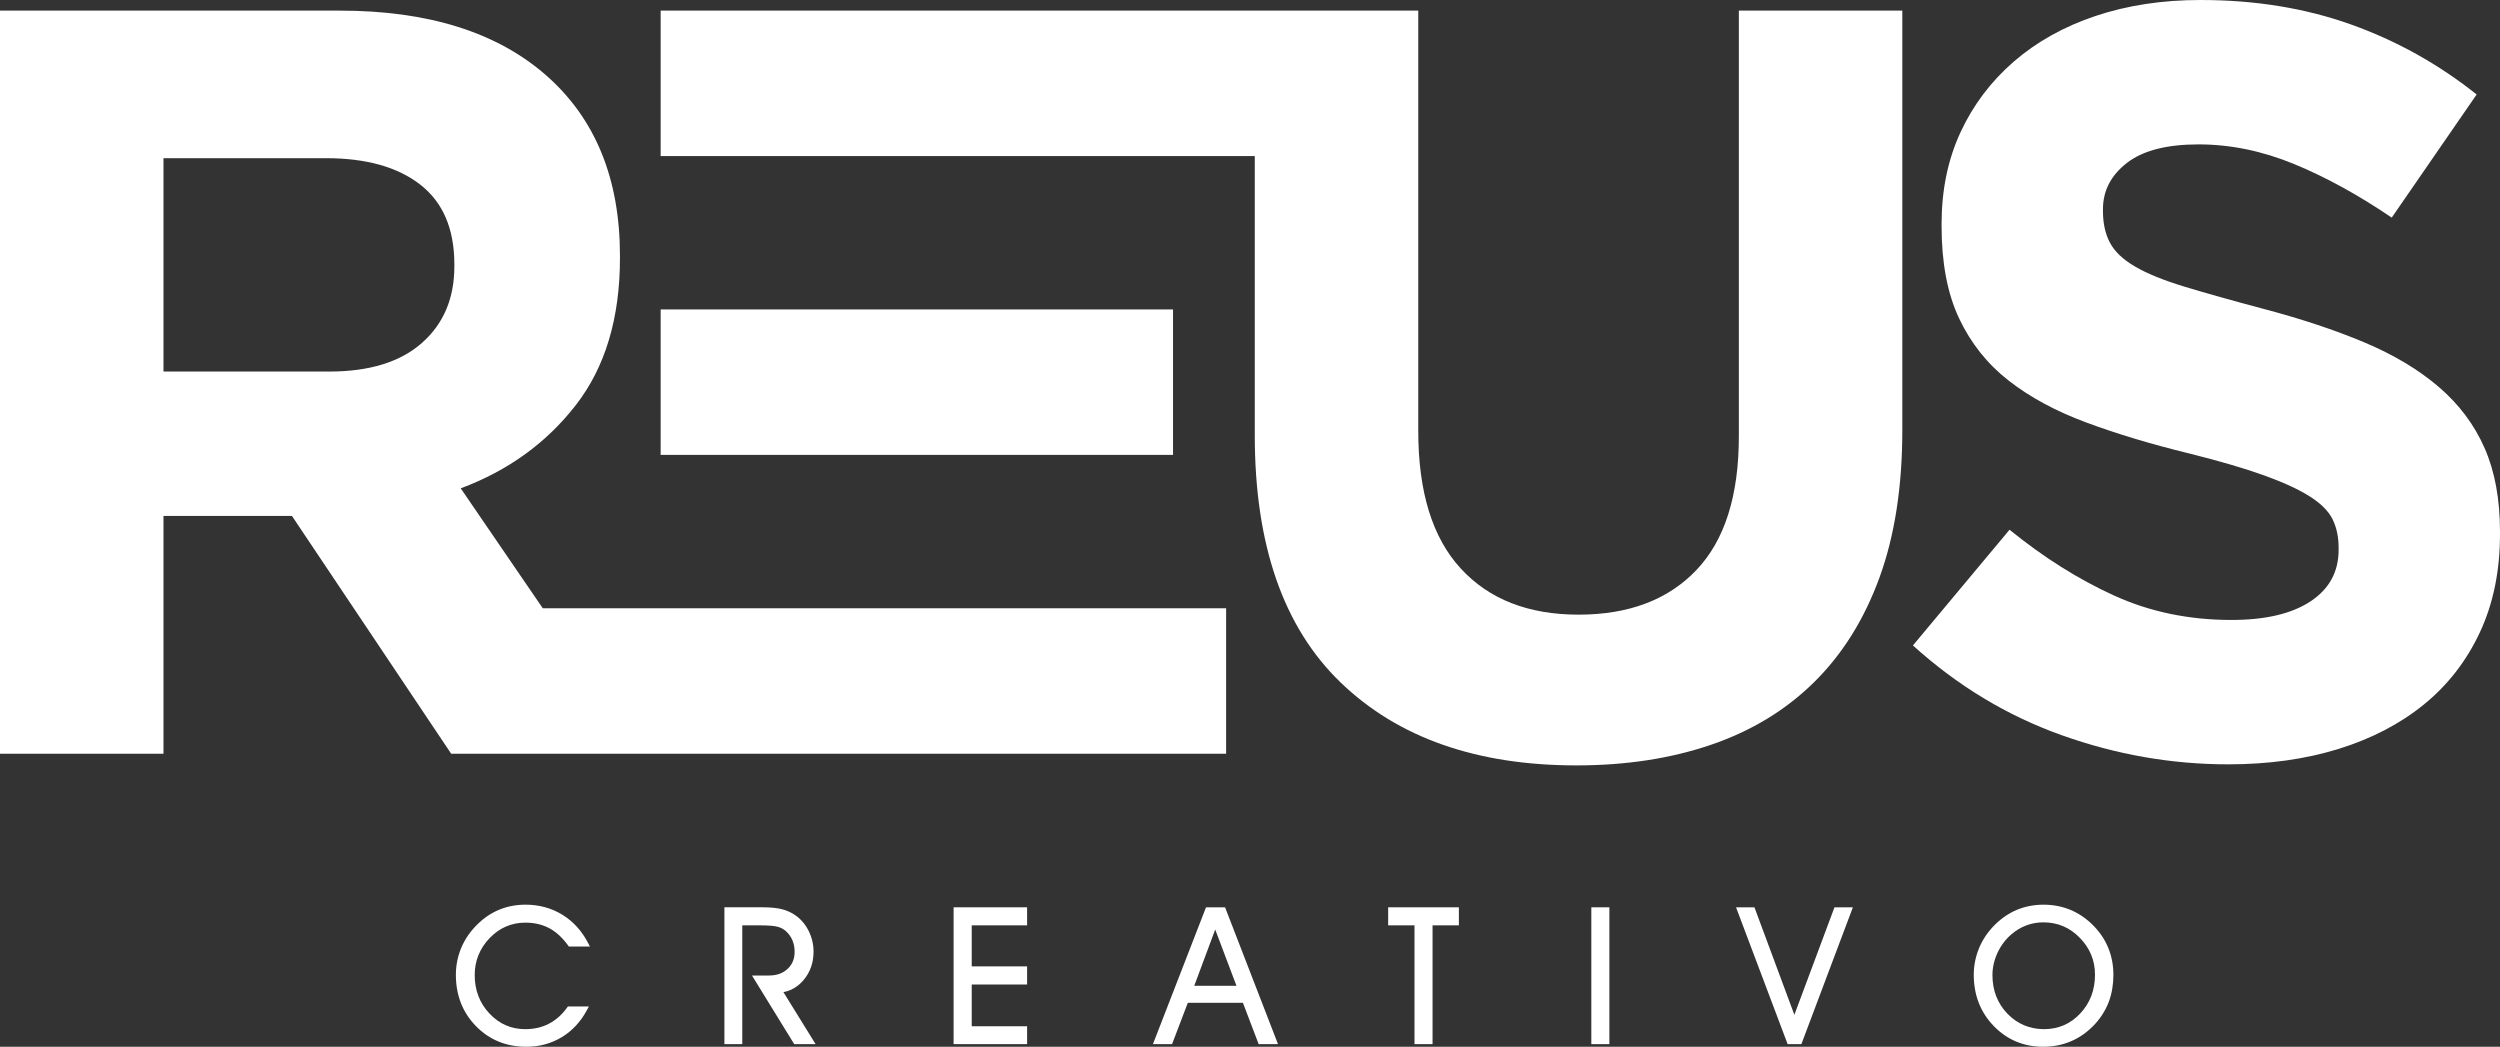
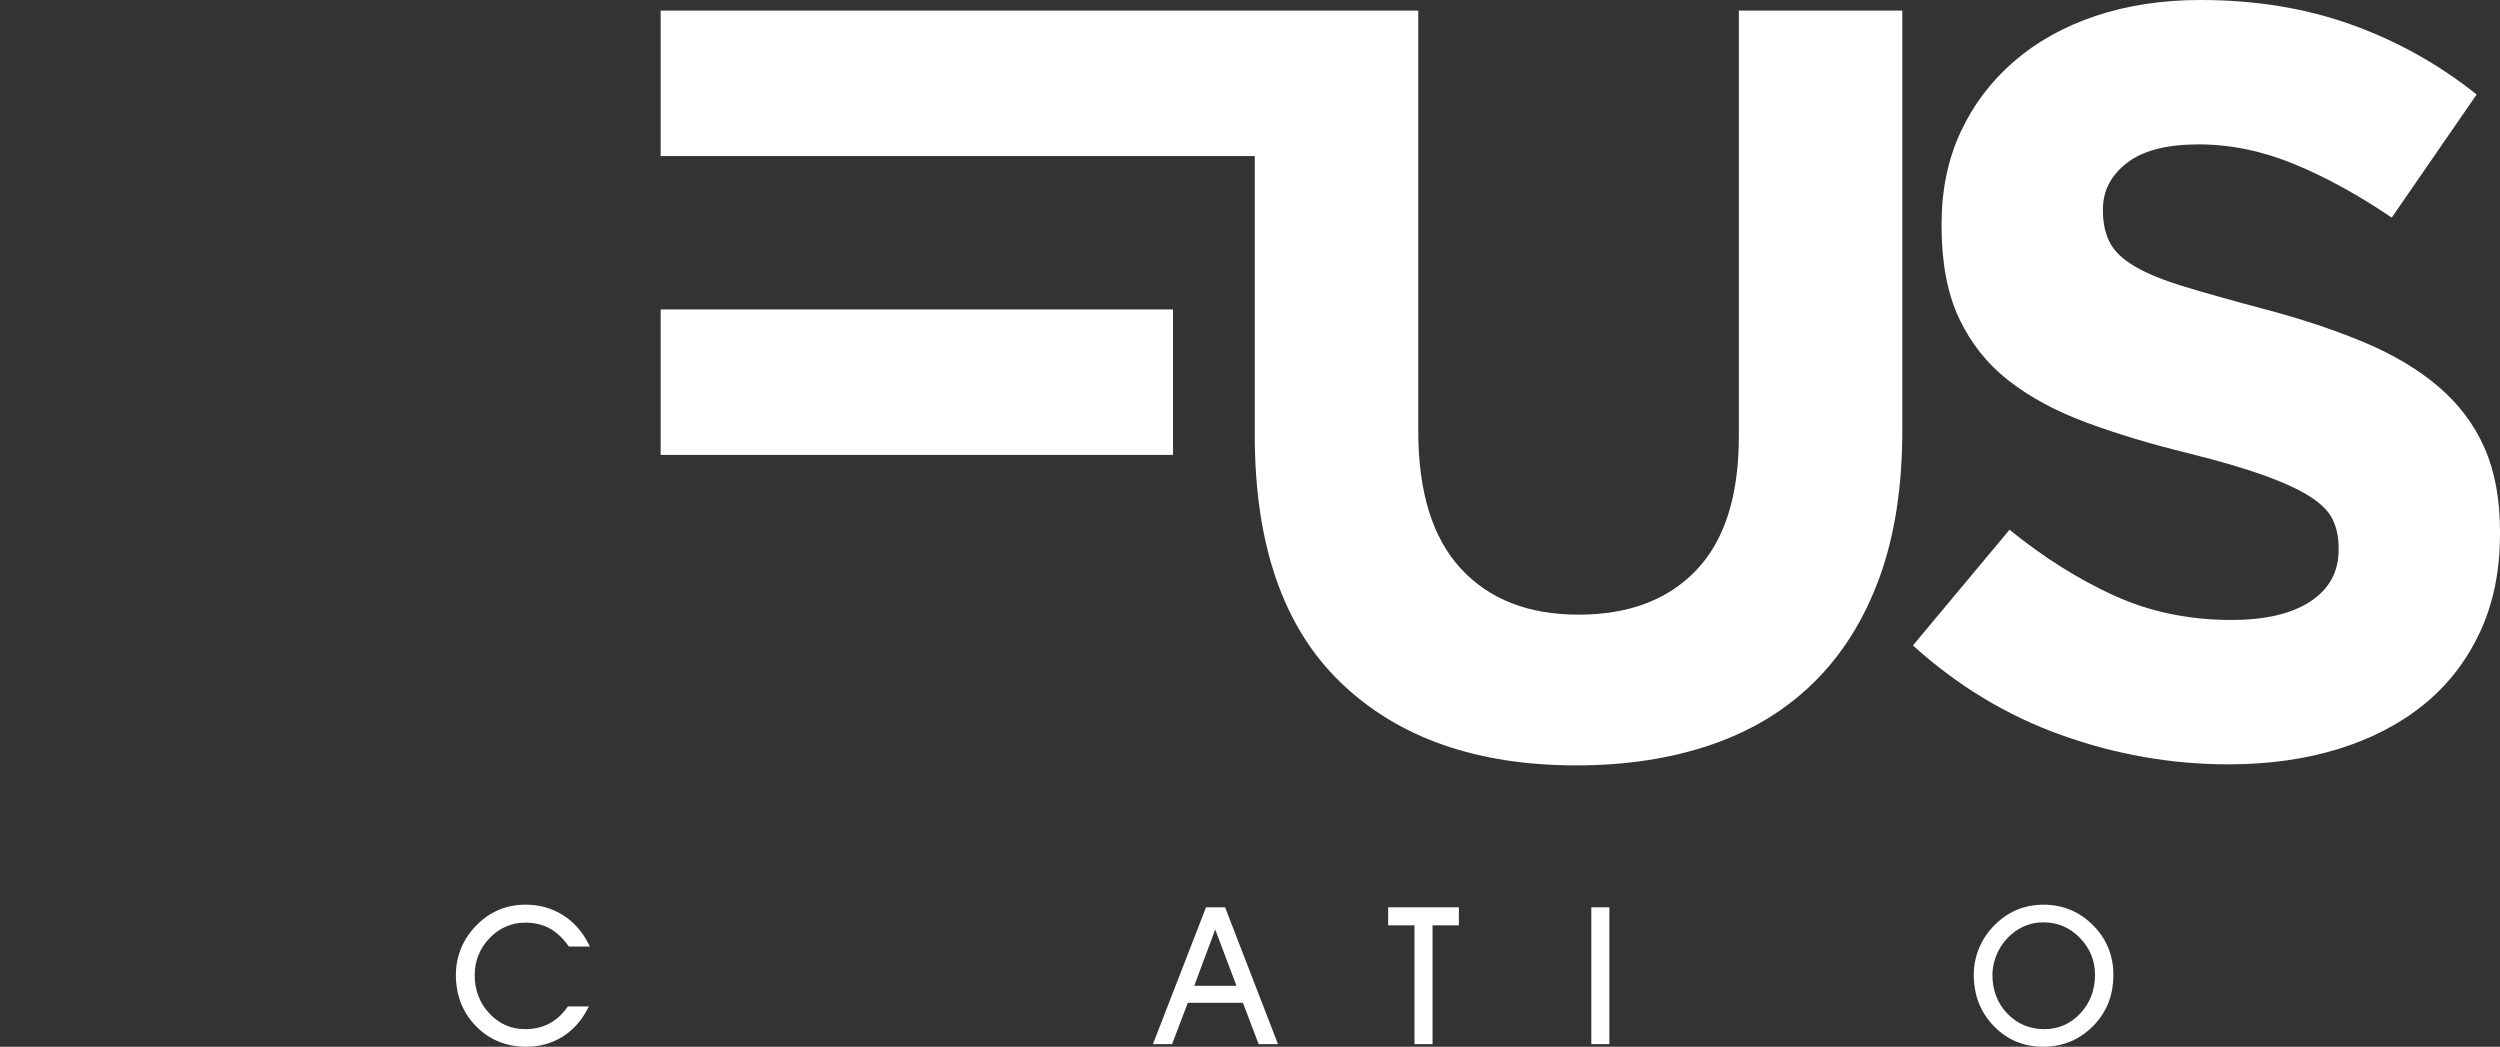
<svg xmlns="http://www.w3.org/2000/svg" version="1.1" x="0px" y="0px" width="297.123px" height="124.407px" viewBox="0 0 297.123 124.407" style="overflow:visible;enable-background:new 0 0 297.123 124.407;" xml:space="preserve">
  <rect x="0" y="0" width="297.123" height="124.407" fill="#333333" stroke="none" />
  <style type="text/css">
	.st0{fill:#FFFFFF;}
</style>
  <defs>
</defs>
  <path class="st0" d="M294.741,75.133c-1.589,3.406-3.803,6.267-6.644,8.579c-2.843,2.314-6.233,4.081-10.172,5.3  c-3.941,1.218-8.308,1.829-13.102,1.829c-6.73,0-13.333-1.157-19.809-3.47c-6.478-2.312-12.364-5.867-17.664-10.661l11.481-13.752  c4.038,3.28,8.179,5.889,12.428,7.822c4.246,1.936,8.895,2.901,13.941,2.901c4.037,0,7.17-0.735,9.399-2.208  c2.228-1.47,3.343-3.511,3.343-6.119v-0.252c0-1.262-0.232-2.375-0.696-3.344c-0.465-0.966-1.351-1.87-2.657-2.712  c-1.307-0.84-3.121-1.682-5.439-2.523c-2.32-0.84-5.334-1.724-9.045-2.649c-4.471-1.093-8.518-2.312-12.146-3.659  c-3.627-1.345-6.705-3.006-9.234-4.983c-2.531-1.976-4.491-4.436-5.882-7.381c-1.392-2.943-2.088-6.603-2.088-10.977v-0.253  c0-4.037,0.751-7.674,2.255-10.913c1.504-3.237,3.613-6.034,6.33-8.39c2.716-2.354,5.959-4.164,9.73-5.426  C252.844,0.631,257.001,0,261.543,0c6.476,0,12.428,0.968,17.853,2.902c5.425,1.936,10.409,4.711,14.951,8.328l-10.093,14.635  c-3.955-2.69-7.822-4.813-11.607-6.371c-3.785-1.556-7.57-2.334-11.355-2.334c-3.785,0-6.624,0.737-8.517,2.208  c-1.893,1.473-2.839,3.302-2.839,5.488v0.252c0,1.432,0.274,2.671,0.822,3.722c0.548,1.053,1.538,1.999,2.973,2.839  c1.434,0.842,3.395,1.641,5.883,2.397s5.628,1.641,9.425,2.649c4.469,1.179,8.454,2.504,11.955,3.975  c3.499,1.473,6.45,3.238,8.855,5.299c2.403,2.062,4.217,4.479,5.439,7.255c1.222,2.775,1.835,6.099,1.835,9.967v0.253  C297.123,67.837,296.328,71.727,294.741,75.133z" />
-   <path class="st0" d="M64.508,72.294l-9.751-14.257c5.634-2.102,10.198-5.403,13.689-9.904c3.489-4.498,5.236-10.324,5.236-17.474  v-0.253c0-9.167-2.923-16.316-8.769-21.448c-5.847-5.13-14.026-7.696-24.54-7.696H0v88.317h19.43V61.317h15.266l18.925,28.262h2.062  h20.648h69.392V72.294H64.508z M54,31.668c0,3.785-1.283,6.813-3.848,9.084c-2.566,2.271-6.245,3.407-11.04,3.407H19.43v-25.36  h19.304c4.794,0,8.536,1.053,11.229,3.154C52.653,24.057,54,27.211,54,31.416V31.668z" />
  <path class="st0" d="M206.661,1.262v50.594c0,7.064-1.684,12.364-5.047,15.896c-3.365,3.533-8.033,5.299-14.004,5.299  c-5.973,0-10.642-1.829-14.005-5.488c-3.365-3.658-5.046-9.104-5.046-16.338V1.262h-0.001h-19.429H78.518v17.285h70.611v33.182  c0,13.039,3.406,22.837,10.219,29.397s16.149,9.841,28.009,9.841c5.887,0,11.229-0.82,16.023-2.46  c4.794-1.641,8.873-4.12,12.238-7.444c3.363-3.321,5.949-7.463,7.759-12.427c1.808-4.962,2.712-10.808,2.712-17.538V1.262H206.661z" />
  <rect x="78.518" y="36.778" class="st0" width="60.896" height="17.285" />
  <g>
    <path class="st0" d="M62.438,109.654c1.054,0,2.007,0.22,2.827,0.652c0.82,0.434,1.578,1.128,2.251,2.061l0.092,0.126h2.502   l-0.23-0.443c-0.746-1.436-1.777-2.561-3.061-3.343c-1.289-0.789-2.755-1.187-4.359-1.187c-1.116,0-2.17,0.201-3.132,0.599   s-1.841,0.99-2.606,1.758c-0.825,0.81-1.464,1.737-1.895,2.753c-0.429,1.019-0.647,2.106-0.647,3.236   c0,2.424,0.806,4.473,2.393,6.096c1.59,1.623,3.601,2.445,5.975,2.445c1.545,0,2.962-0.381,4.21-1.135   c1.244-0.753,2.251-1.831,2.992-3.208l0.239-0.448h-2.493l-0.09,0.126c-0.614,0.855-1.346,1.505-2.173,1.929   c-0.825,0.429-1.765,0.644-2.796,0.644c-1.685,0-3.078-0.604-4.258-1.85c-1.168-1.234-1.76-2.774-1.76-4.577   c0-1.689,0.595-3.168,1.772-4.393C59.36,110.274,60.789,109.654,62.438,109.654z" />
-     <path class="st0" d="M95.541,116.434c0.763-0.924,1.149-2.042,1.149-3.322c0-0.86-0.194-1.687-0.573-2.457   c-0.384-0.772-0.912-1.4-1.578-1.867c-0.486-0.341-1.035-0.59-1.632-0.737c-0.585-0.147-1.362-0.22-2.305-0.22h-4.506v16.263h2.123   v-14.119h1.964c1.078,0,1.831,0.057,2.237,0.168c0.391,0.104,0.715,0.277,0.99,0.528c0.339,0.306,0.597,0.668,0.768,1.076   c0.178,0.417,0.263,0.87,0.263,1.386c0,0.832-0.272,1.49-0.834,2.016c-0.569,0.531-1.291,0.789-2.208,0.789h-2.026l4.93,8.011   l0.088,0.145h2.542l-3.824-6.181C94.063,117.735,94.878,117.238,95.541,116.434z" />
-     <polygon class="st0" points="113.335,124.094 122.07,124.094 122.07,121.971 115.488,121.971 115.488,117.008 122.07,117.008    122.07,114.854 115.488,114.854 115.488,109.976 122.07,109.976 122.07,107.832 113.335,107.832  " />
    <path class="st0" d="M145.599,107.832h-2.265l-6.148,15.85l-0.161,0.412h2.275l1.872-4.914h6.549l1.796,4.72l0.076,0.194h2.296   l-6.215-16.068L145.599,107.832z M146.955,117.164h-5.021l2.493-6.691L146.955,117.164z" />
    <polygon class="st0" points="164.982,109.976 168.112,109.976 168.112,124.094 170.257,124.094 170.257,109.976 173.386,109.976    173.386,107.832 164.982,107.832  " />
    <rect x="189.128" y="107.832" class="st0" width="2.144" height="16.263" />
-     <polygon class="st0" points="213.259,120.609 208.513,107.832 206.326,107.832 212.385,123.898 212.458,124.094 214.093,124.094    220.213,107.832 218.026,107.832  " />
    <path class="st0" d="M250.551,112.62c-0.412-1-1.04-1.914-1.862-2.722c-0.796-0.784-1.692-1.381-2.661-1.779   c-1.914-0.787-4.336-0.806-6.276-0.005c-0.955,0.393-1.839,0.986-2.628,1.763c-0.822,0.806-1.457,1.732-1.891,2.753   c-0.431,1.021-0.652,2.111-0.652,3.236c0,2.402,0.798,4.447,2.376,6.077c1.578,1.635,3.559,2.464,5.883,2.464   c1.213,0,2.353-0.235,3.393-0.694c1.033-0.455,1.976-1.147,2.8-2.052c0.708-0.782,1.249-1.668,1.609-2.632   c0.353-0.952,0.533-2.016,0.533-3.163C251.177,114.71,250.966,113.617,250.551,112.62z M242.842,109.62   c1.708,0,3.13,0.602,4.345,1.841c1.196,1.22,1.803,2.696,1.803,4.383c0,1.822-0.59,3.371-1.756,4.608   c-1.159,1.237-2.601,1.862-4.284,1.862c-1.73,0-3.199-0.621-4.374-1.843c-1.178-1.223-1.775-2.765-1.775-4.585   c0-0.903,0.206-1.801,0.611-2.668c0.405-0.867,0.971-1.609,1.68-2.206c0.538-0.457,1.13-0.808,1.765-1.04   C241.487,109.739,242.155,109.62,242.842,109.62z" />
  </g>
</svg>